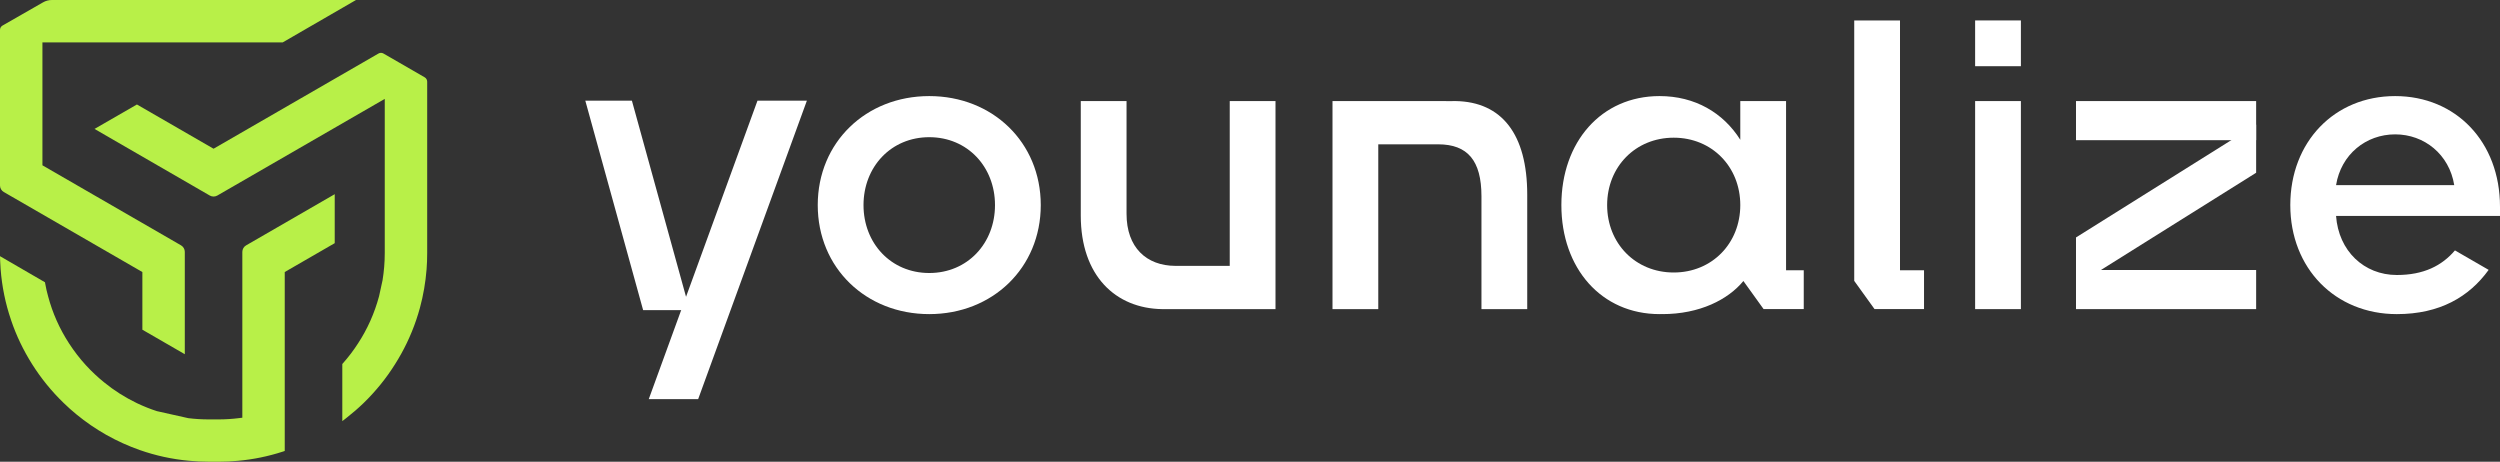
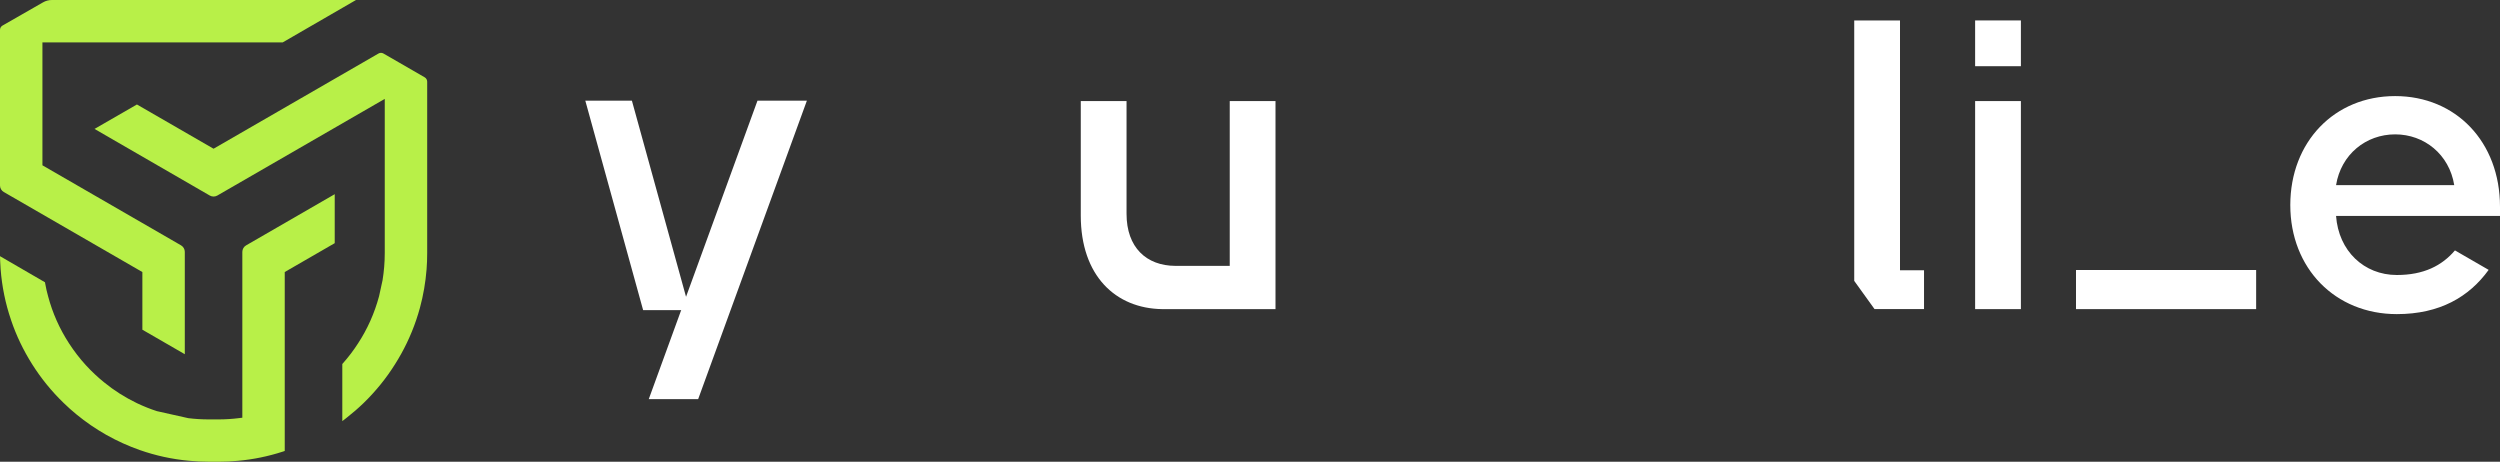
<svg xmlns="http://www.w3.org/2000/svg" version="1.1" width="1651.284px" height="304.999px">
  <rect width="100%" height="100%" fill="#333333" stroke="none" />
  <svg version="1.1" id="SvgjsSvg1001" x="0px" y="0px" width="1651.284px" height="304.999px" viewBox="0 0 1651.284 304.999" enable-background="new 0 0 1651.284 304.999" xml:space="preserve">
    <g>
      <g>
        <path fill="#B8F048" d="M226.094,240.429l0.413-0.464c3.695-4.16,7.044-8.569,9.976-13.143    c6.233-9.513,10.907-20.004,13.906-31.208l2.289-10.491c0.96-5.85,1.459-11.9,1.459-17.899V65.315l-110.596,63.84    c-0.744,0.431-1.608,0.663-2.486,0.663s-1.741-0.232-2.486-0.663L62.432,85.154l28.009-16.143l50.615,29.219l108.936-62.879    c0.499-0.282,1.06-0.448,1.641-0.448c0.581,0,1.142,0.149,1.656,0.448l27.216,15.711c1.027,0.596,1.656,1.691,1.656,2.867v113.312    c0,3.762-0.134,7.242-0.398,10.623c-0.662,8.568-2.136,17.12-4.376,25.39c-0.744,2.718-1.574,5.436-2.467,8.071    c-3.498,10.309-8.22,20.17-14.04,29.318c-5.734,9.165-12.693,17.75-20.649,25.506c-3.695,3.563-7.558,6.894-11.469,9.944    l-2.668,2.072v-37.704V240.429z M122.063,233.933v-67.57c0-1.773-0.945-3.414-2.486-4.309l-91.551-52.869V28.009h158.707    L235.144,0H34.257c-2.055,0-4.06,0.53-5.834,1.558L1.674,16.872C0.646,17.452,0,18.546,0,19.739V122.51    c0,1.773,0.945,3.414,2.486,4.309l91.551,52.869v38.086l28.009,16.175L122.063,233.933z M144.319,304.999    c4.51,0,8.867-0.215,12.961-0.646c10.028-0.895,20.005-2.95,29.65-6.099l1.146-0.381V179.672l33.014-19.06v-32.351l-58.537,33.81    c-1.526,0.878-2.486,2.536-2.486,4.309v109.516l-2.188,0.282c-4.525,0.564-9.083,0.845-13.56,0.845h-6.512    c-4.473,0-9.031-0.282-13.391-0.812l-20.75-4.64c-4.259-1.359-8.568-3.083-13.176-5.254c-7.922-3.812-15.247-8.469-21.794-13.839    c-4.143-3.331-8.187-7.126-11.999-11.287c-3.961-4.325-7.69-9.165-11.071-14.352c-6.265-9.629-10.905-20.07-13.822-31.025    c-0.795-2.801-1.442-5.701-1.955-8.601l-0.132-0.762L0,169.214l0.099,2.983c0.066,1.906,0.166,3.729,0.315,5.569    c0.878,11.518,3.182,22.772,6.828,33.428l0.133,0.431c3.364,9.977,8.038,19.722,13.872,28.97    c5.834,9.248,12.795,17.833,20.717,25.49c5.403,5.287,11.469,10.242,18.015,14.767c3.53,2.403,6.878,4.491,10.242,6.397    c7.093,3.994,14.551,7.375,22.175,10.043c5.204,1.823,10.524,3.331,15.844,4.491c2.685,0.58,5.436,1.094,8.204,1.525    c2.768,0.431,5.569,0.779,8.353,1.027c4.161,0.431,8.552,0.646,13.043,0.646h6.512L144.319,304.999z" />
      </g>
-       <path fill="#FFFFFF" d="M613.786,63.463c41.774,0,73.654,30.506,73.654,72.004c0,41.5-31.88,72.006-73.654,72.006   c-41.774,0-73.654-30.506-73.654-72.006C540.132,93.969,572.012,63.463,613.786,63.463z M613.786,90.613   c-25.284,0-43.423,19.624-43.423,44.855s18.138,44.856,43.423,44.856c25.284,0,43.423-19.625,43.423-44.856   S639.071,90.613,613.786,90.613z" />
      <polygon fill="#FFFFFF" points="1254.976,178.505 1254.976,13.497 1224.745,13.497 1224.745,176.979 1224.745,180.358    1224.745,185.525 1238.146,204.153 1239.225,204.153 1256.774,204.153 1270.843,204.153 1270.843,178.505  " />
      <path fill="#FFFFFF" d="M1304.597,66.761h30.231v137.414h-30.231V66.761z" />
      <rect x="1304.597" y="13.497" fill="#FFFFFF" width="30.231" height="30.231" />
-       <path fill="#FFFFFF" d="M1179.715,178.505V66.761h-30.232v25.559c-11.268-17.865-29.956-28.858-53.316-28.858   c-38.476,0-64.86,30.232-64.86,72.004c0,41.775,26.383,72.006,64.86,72.006c0.635,0,1.253-0.04,1.882-0.056   c-0.012,0.014-0.047,0.056-0.047,0.056c24.724,0,43.429-9.604,53.533-21.86l13.337,18.539h0.994h17.634h7.897v-25.647H1179.715z    M1061.538,135.467c0-25.283,18.688-44.522,43.973-44.522s43.972,19.239,43.972,44.522c0,25.285-18.688,44.522-43.972,44.522   S1061.538,160.752,1061.538,135.467z" />
      <path fill="#FFFFFF" d="M1583.126,181.64c-21.711,0-38.476-15.941-40.125-39.025h108.282v-6.048   c0-42.872-29.132-73.104-69.257-73.104c-40.125,0-69.257,30.232-69.257,72.004c0,41.775,29.682,72.006,70.356,72.006   c28.334,0,47.745-11.353,60.664-29.219l-22.262-12.862C1612.91,175.515,1600.876,181.64,1583.126,181.64z M1582.027,88.748   c19.238,0,35.728,13.191,39.026,33.528h-78.051C1546.299,101.939,1562.789,88.748,1582.027,88.748z" />
-       <path fill="#FFFFFF" d="M961.462,66.761l-6.328,0.052v-0.052h-74.997v137.414h30.231v-73.929V95.327h39.747   c19.127,0.086,28.411,10.551,28.411,34.347v74.501h30.231v-75.6C1008.756,88.648,991.979,67.258,961.462,66.761z" />
      <path fill="#FFFFFF" d="M767.473,204.175l0.017-0.052v0.052h74.997V66.761h-30.231v73.929v34.919h-35.929   c-19.127-0.086-32.229-12.165-32.229-34.347V66.761h-30.231v75.6C713.867,182.288,736.956,203.678,767.473,204.175z" />
      <polygon fill="#FFFFFF" points="428.513,263.635 461.142,263.635 532.956,66.489 500.327,66.489  " />
      <polygon fill="#FFFFFF" points="424.801,204.864 455.574,204.864 417.376,66.489 386.603,66.489  " />
-       <polygon fill="#FFFFFF" points="1490.212,82.288 1371.226,156.833 1371.226,188.649 1490.212,114.104  " />
      <polygon fill="#FFFFFF" points="1371.226,204.175 1490.212,204.175 1490.212,178.341 1378.438,178.341 1371.226,178.341  " />
-       <polygon fill="#FFFFFF" points="1490.212,66.761 1371.226,66.761 1371.226,92.595 1483,92.595 1490.212,92.595  " />
    </g>
    <g>
</g>
    <g>
</g>
    <g>
</g>
    <g>
</g>
    <g>
</g>
    <g>
</g>
    <g>
</g>
    <g>
</g>
    <g>
</g>
    <g>
</g>
    <g>
</g>
    <g>
</g>
    <g>
</g>
    <g>
</g>
    <g>
</g>
  </svg>
  <style>@media (prefers-color-scheme: light) { :root { filter: none; } }
@media (prefers-color-scheme: dark) { :root { filter: none; } }
</style>
</svg>